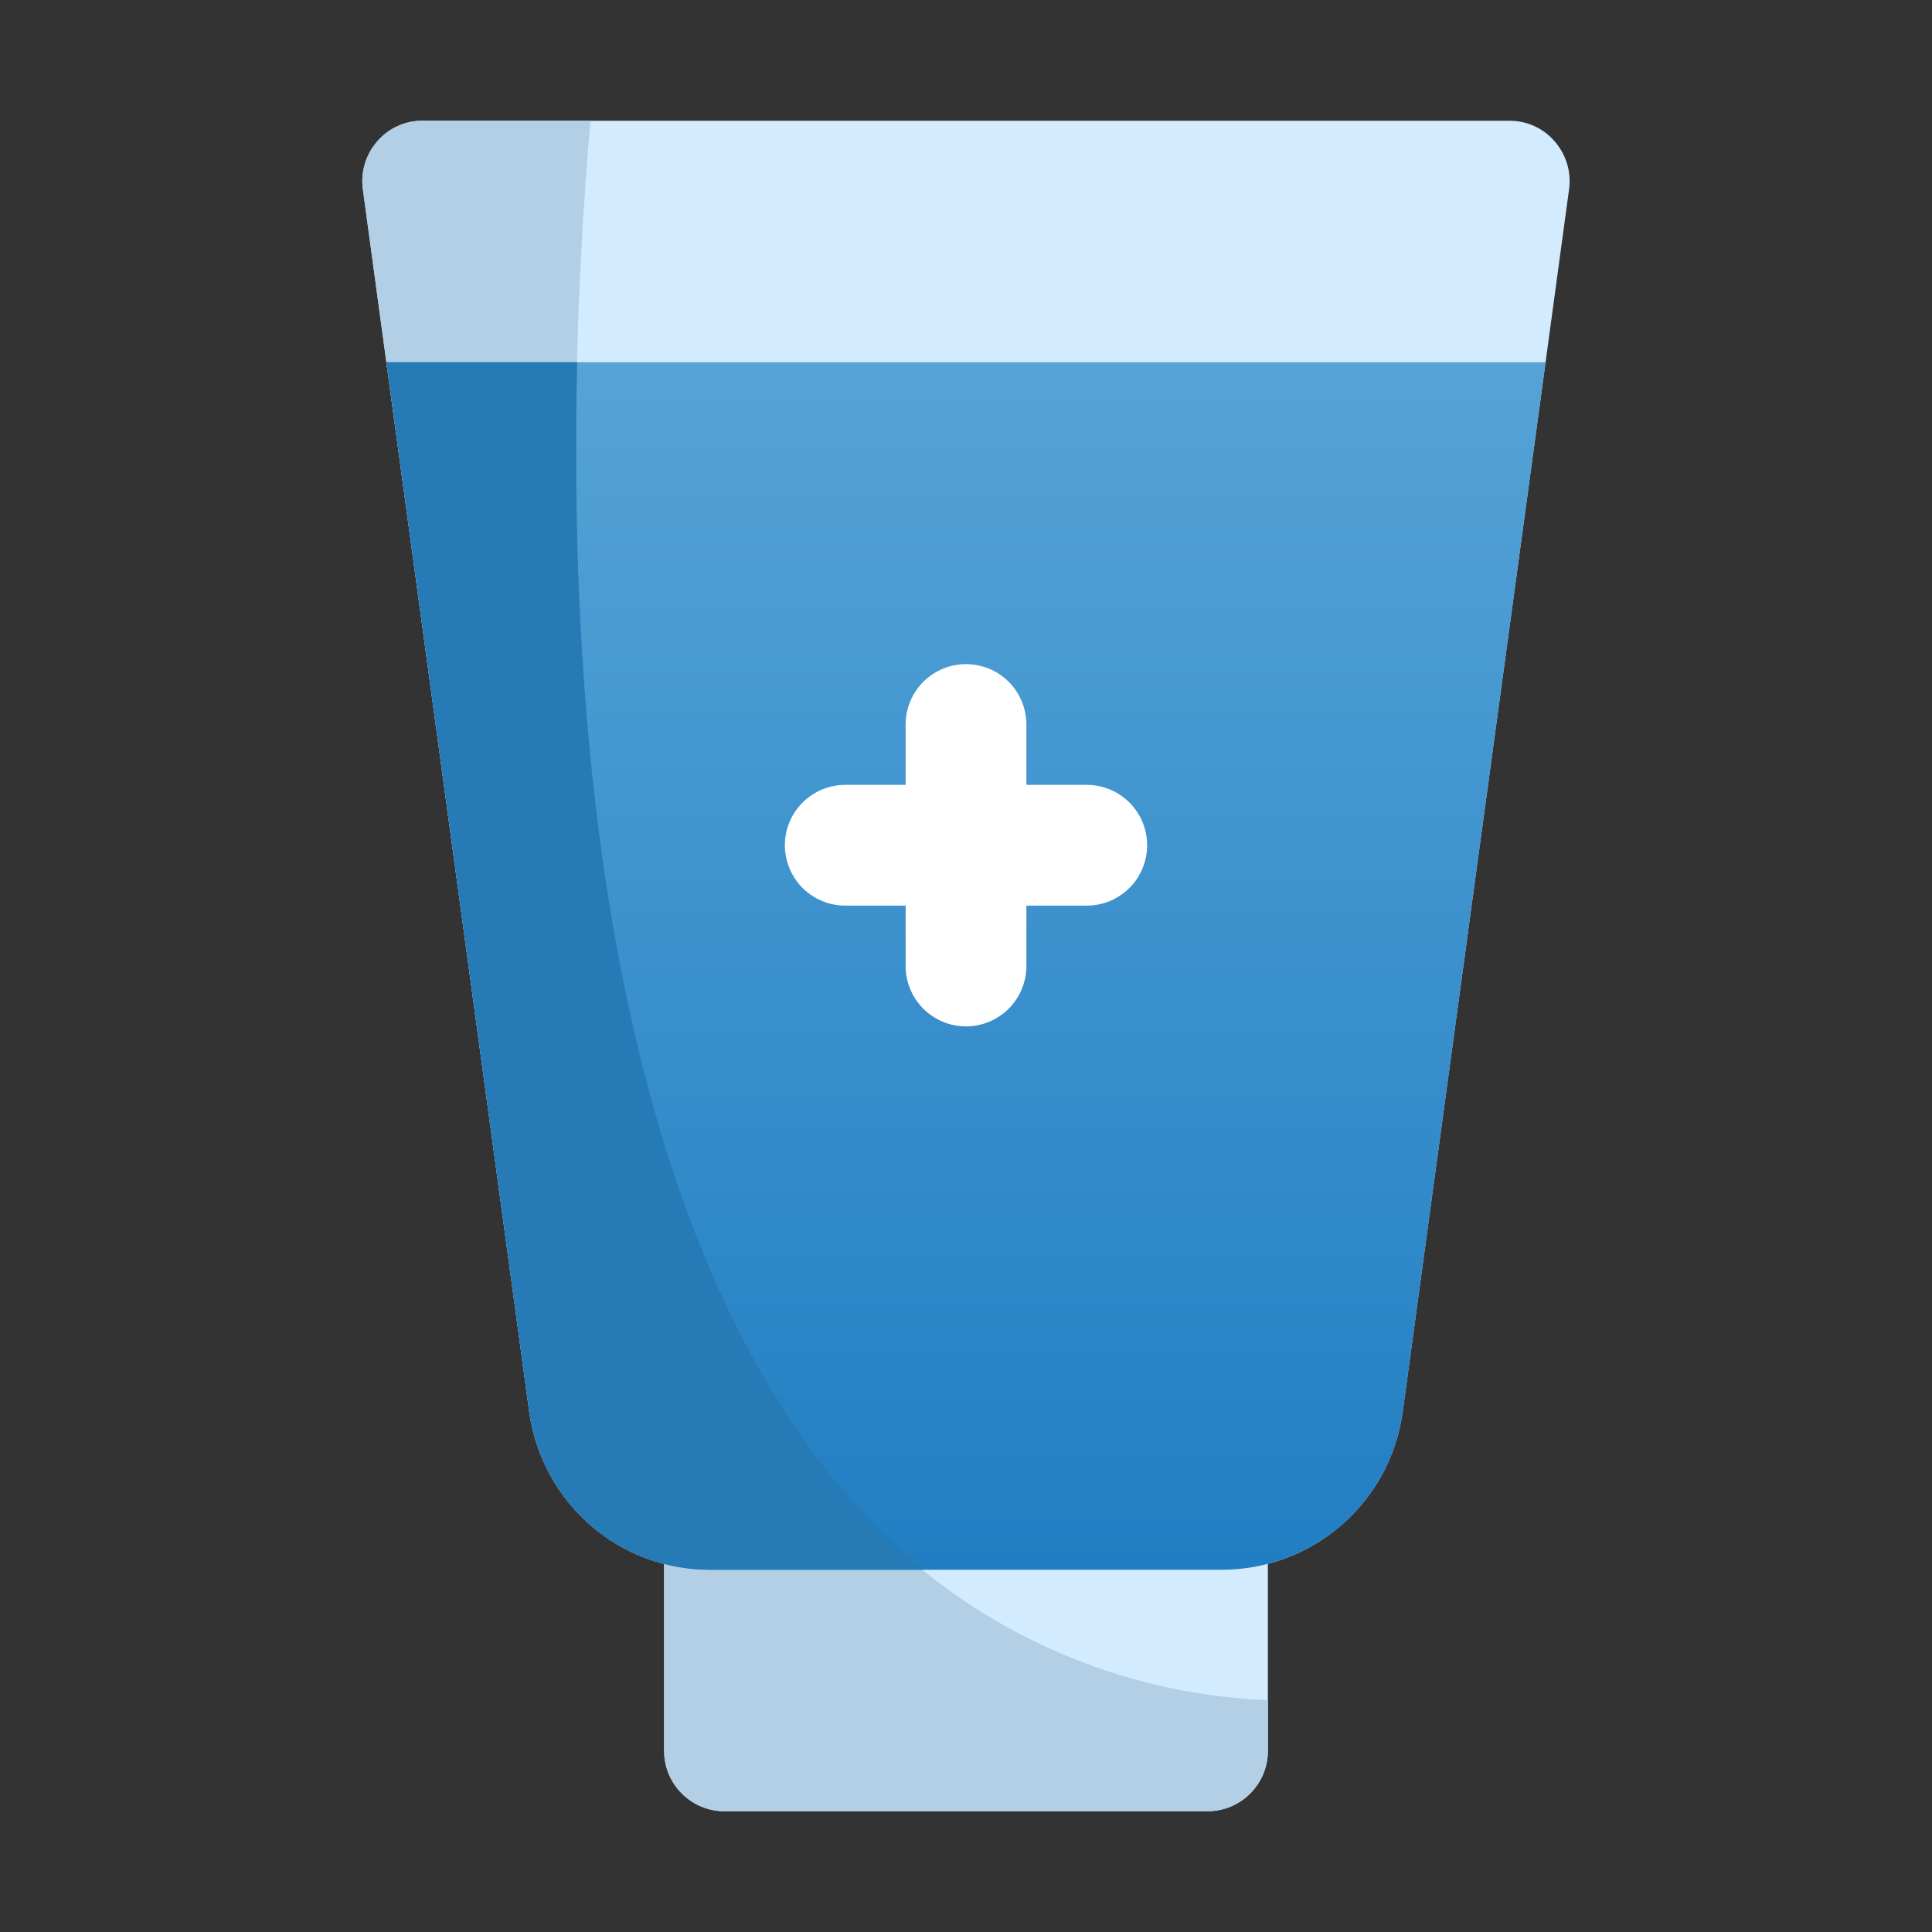
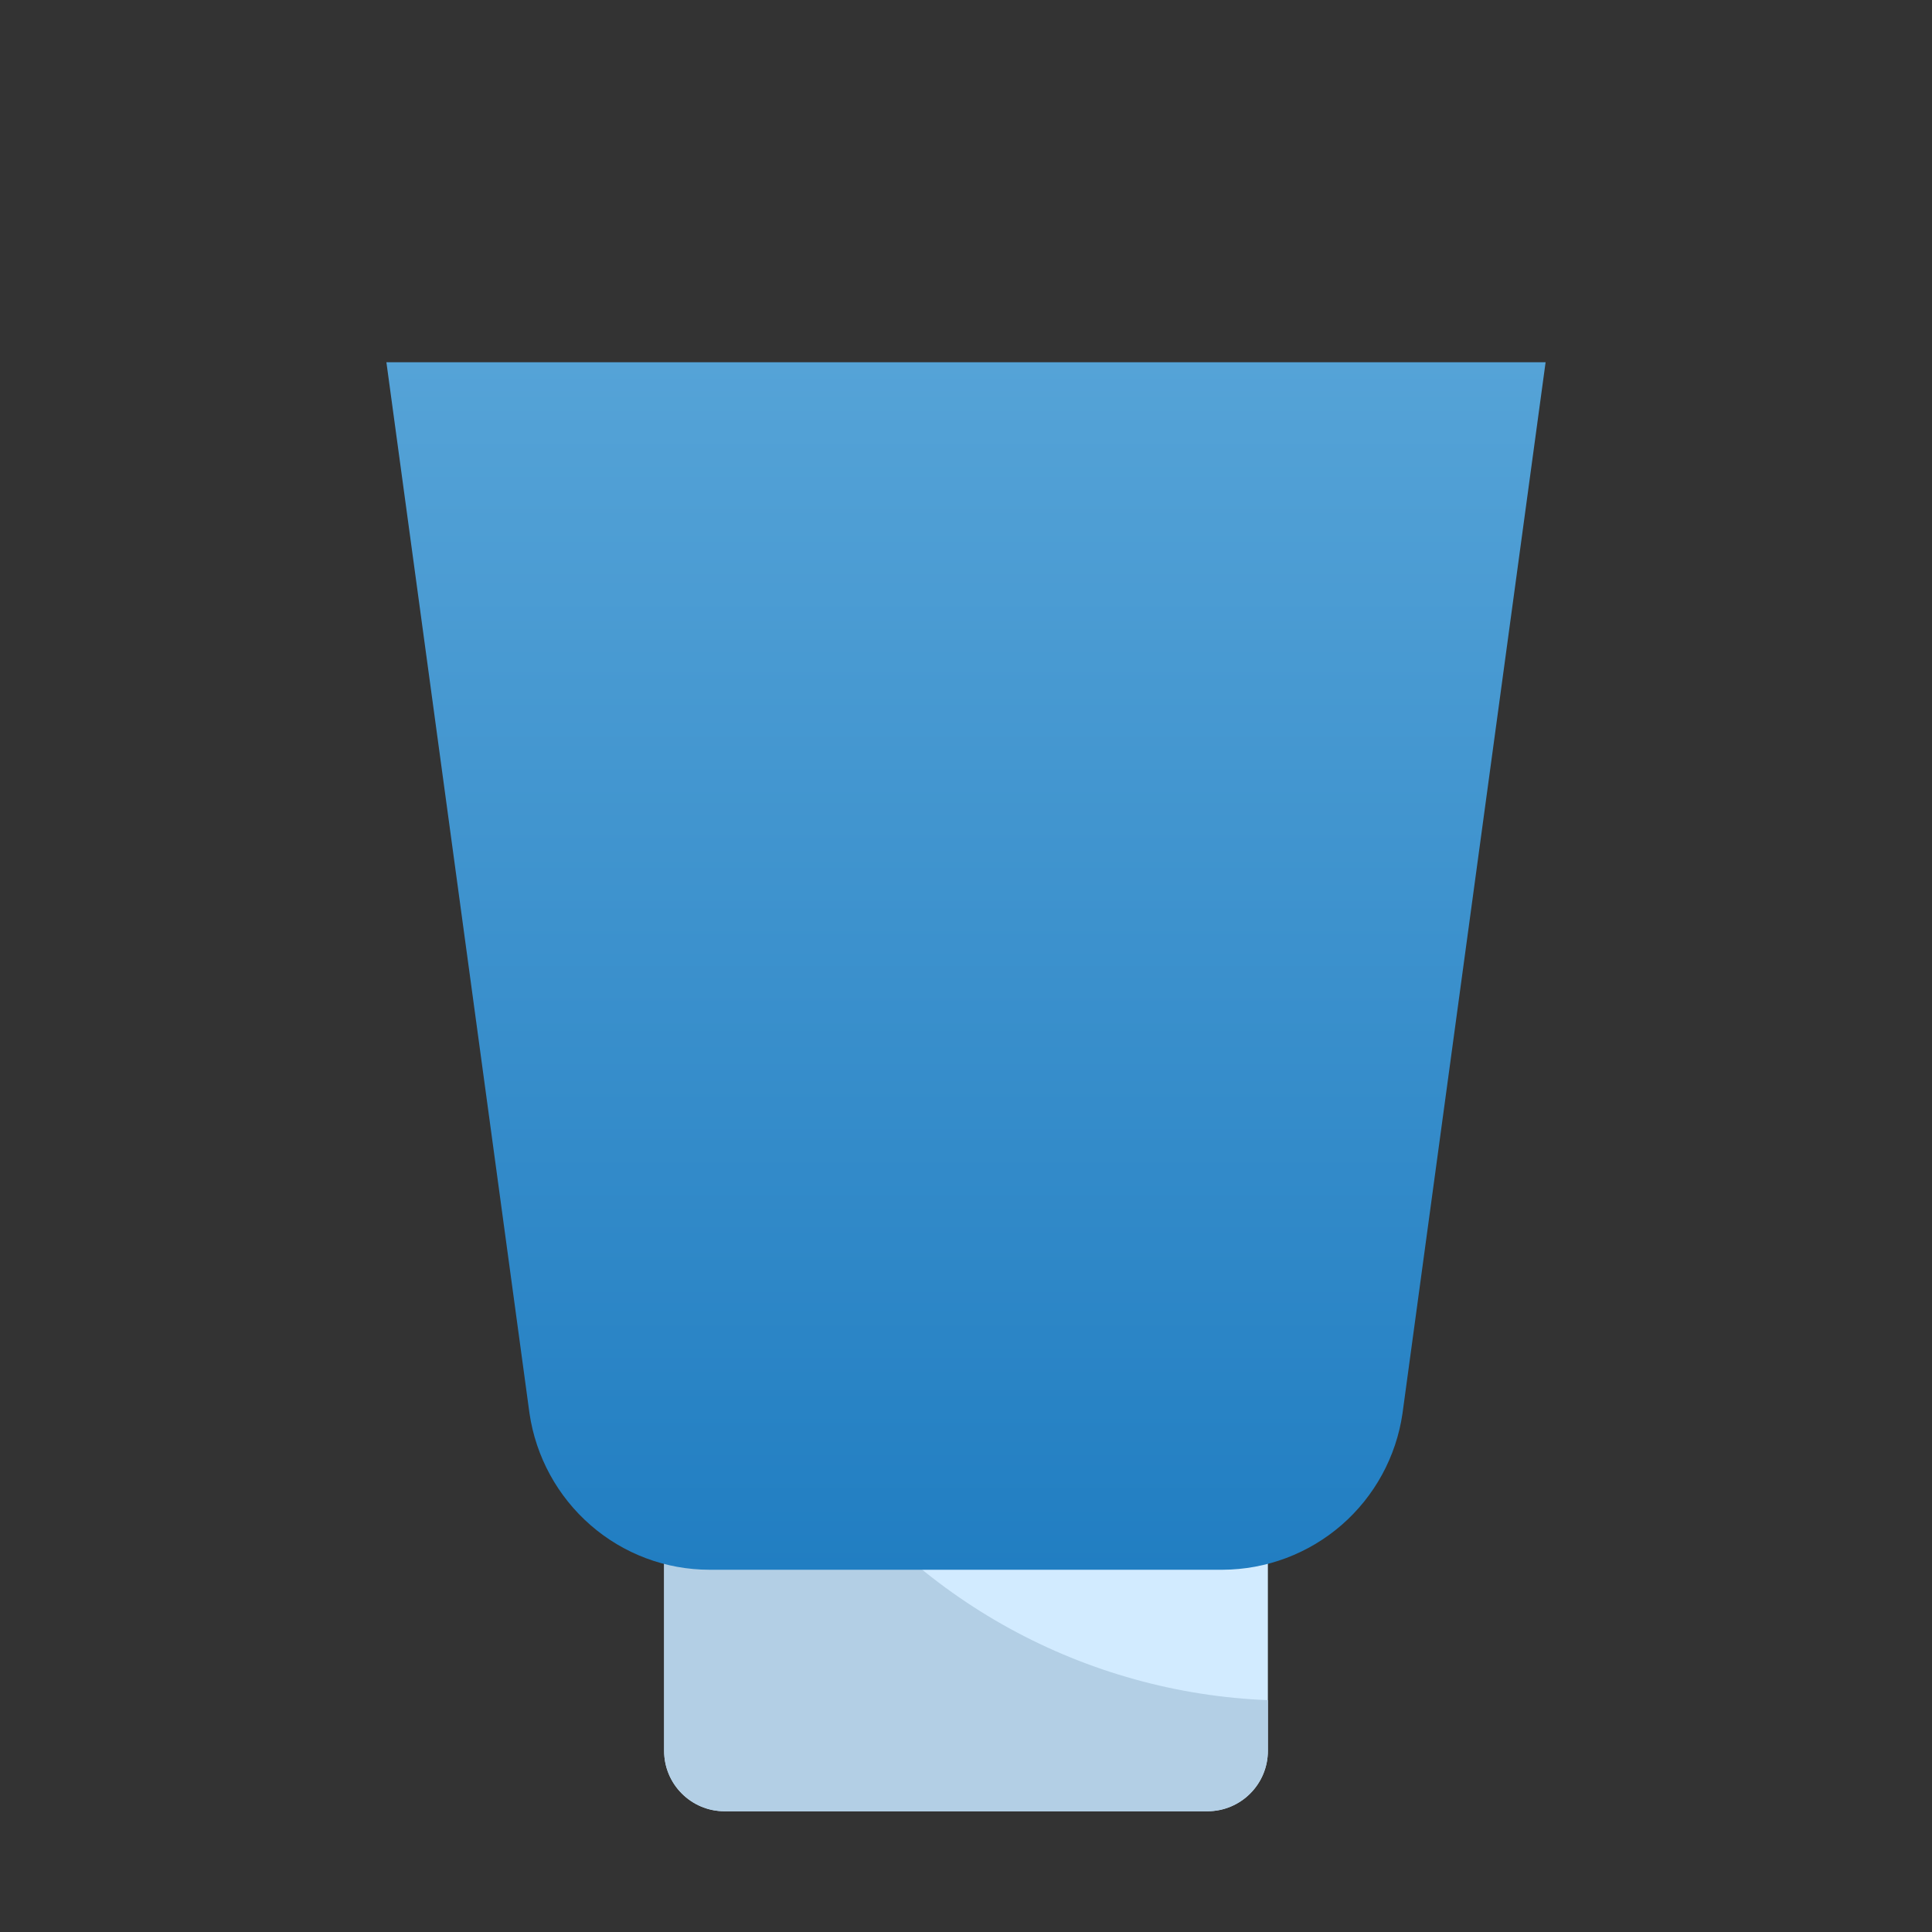
<svg xmlns="http://www.w3.org/2000/svg" width="60" height="60" viewBox="0 0 60 60" fill="none">
  <rect x="0" y="0" width="60" height="60" fill="#333333" stroke="none" />
  <path d="M37.5 45H22.5C21.465 45 20.625 45.84 20.625 46.875V54.375C20.625 55.41 21.465 56.25 22.5 56.25H37.5C38.535 56.25 39.375 55.41 39.375 54.375V46.875C39.375 45.84 38.535 45 37.5 45Z" fill="#D2EBFF" />
  <path d="M39.375 52.8V54.375C39.374 54.872 39.176 55.348 38.824 55.699C38.473 56.051 37.997 56.249 37.5 56.25H22.5C22.003 56.249 21.527 56.051 21.176 55.699C20.824 55.348 20.626 54.872 20.625 54.375V46.875C20.626 46.378 20.824 45.902 21.176 45.551C21.527 45.199 22.003 45.001 22.5 45H25.163C26.767 47.311 28.885 49.218 31.351 50.572C33.818 51.925 36.564 52.688 39.375 52.8Z" fill="#B3CFE5" />
-   <path d="M48.73 5.869L47.999 11.25L43.555 43.894C43.361 45.239 42.689 46.468 41.664 47.36C40.638 48.251 39.327 48.745 37.968 48.75H22.03C20.672 48.749 19.36 48.256 18.337 47.363C17.312 46.469 16.641 45.239 16.443 43.894L11.999 11.25L11.268 5.869C11.233 5.604 11.255 5.335 11.333 5.08C11.411 4.824 11.542 4.588 11.718 4.388C11.892 4.186 12.108 4.024 12.351 3.914C12.594 3.804 12.857 3.748 13.124 3.75H46.874C47.141 3.748 47.404 3.804 47.647 3.914C47.89 4.024 48.106 4.186 48.28 4.388C48.456 4.588 48.587 4.824 48.665 5.08C48.743 5.335 48.765 5.604 48.73 5.869Z" fill="#D2EBFF" />
-   <path d="M28.687 48.75H22.03C20.672 48.749 19.36 48.256 18.337 47.363C17.312 46.469 16.641 45.239 16.443 43.894L11.999 11.25L11.268 5.869C11.233 5.604 11.255 5.335 11.333 5.08C11.411 4.824 11.542 4.588 11.718 4.388C11.892 4.186 12.108 4.024 12.351 3.914C12.594 3.804 12.857 3.748 13.124 3.75H18.337C17.493 13.369 16.518 38.794 28.687 48.75Z" fill="#B3CFE5" />
  <path d="M48 11.25L43.556 43.894C43.361 45.238 42.69 46.468 41.665 47.36C40.639 48.251 39.328 48.744 37.969 48.75H22.031C20.673 48.749 19.361 48.256 18.337 47.362C17.313 46.469 16.642 45.239 16.444 43.894L12 11.25H48Z" fill="url(#paint0_linear_119_1124)" />
-   <path d="M33.75 24.375H31.875V22.5C31.875 22.003 31.677 21.526 31.326 21.174C30.974 20.823 30.497 20.625 30 20.625C29.503 20.625 29.026 20.823 28.674 21.174C28.323 21.526 28.125 22.003 28.125 22.5V24.375H26.25C25.753 24.375 25.276 24.573 24.924 24.924C24.573 25.276 24.375 25.753 24.375 26.25C24.375 26.747 24.573 27.224 24.924 27.576C25.276 27.927 25.753 28.125 26.25 28.125H28.125V30C28.125 30.497 28.323 30.974 28.674 31.326C29.026 31.677 29.503 31.875 30 31.875C30.497 31.875 30.974 31.677 31.326 31.326C31.677 30.974 31.875 30.497 31.875 30V28.125H33.75C34.247 28.125 34.724 27.927 35.076 27.576C35.428 27.224 35.625 26.747 35.625 26.25C35.625 25.753 35.428 25.276 35.076 24.924C34.724 24.573 34.247 24.375 33.75 24.375Z" fill="white" />
-   <path d="M28.688 48.75H22.031C20.673 48.749 19.361 48.256 18.337 47.362C17.313 46.469 16.642 45.239 16.444 43.894L12 11.25H17.925C17.644 23.006 18.975 40.819 28.688 48.75Z" fill="#267AB5" />
  <defs>
    <linearGradient id="paint0_linear_119_1124" x1="30" y1="11.25" x2="30" y2="48.75" gradientUnits="userSpaceOnUse">
      <stop stop-color="#55A3D7" />
      <stop offset="1" stop-color="#217EC2" />
    </linearGradient>
  </defs>
</svg>